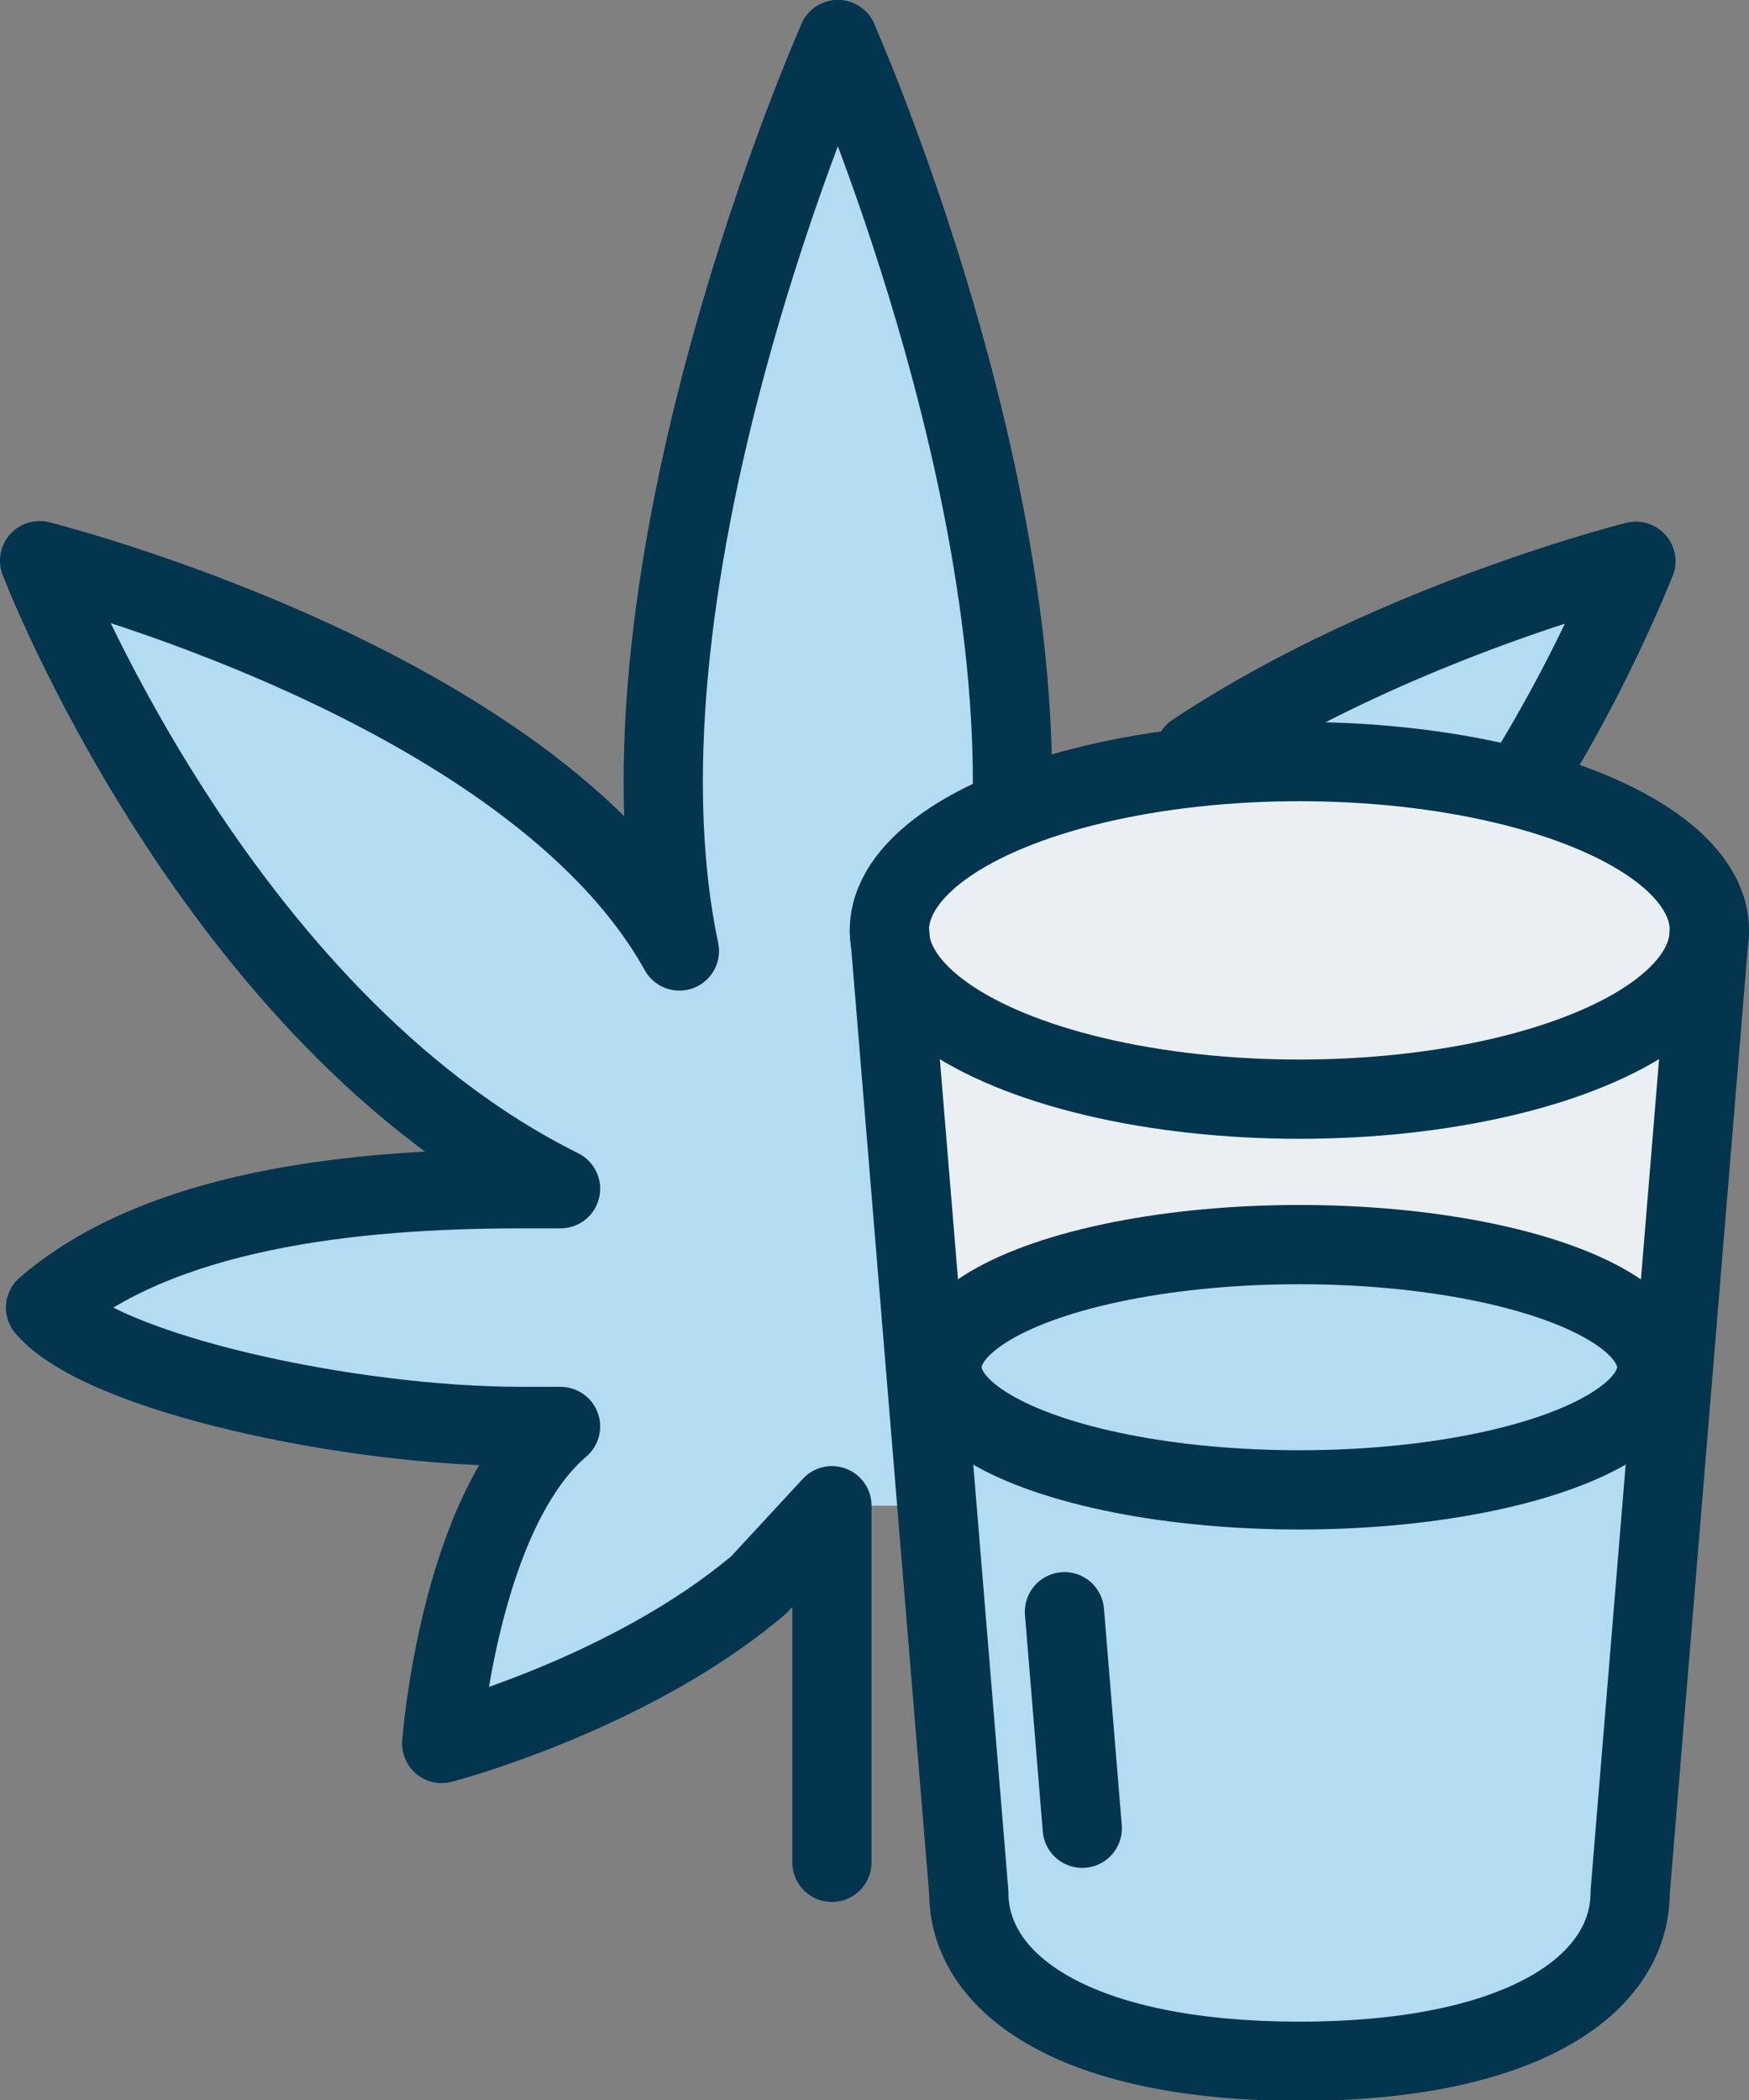
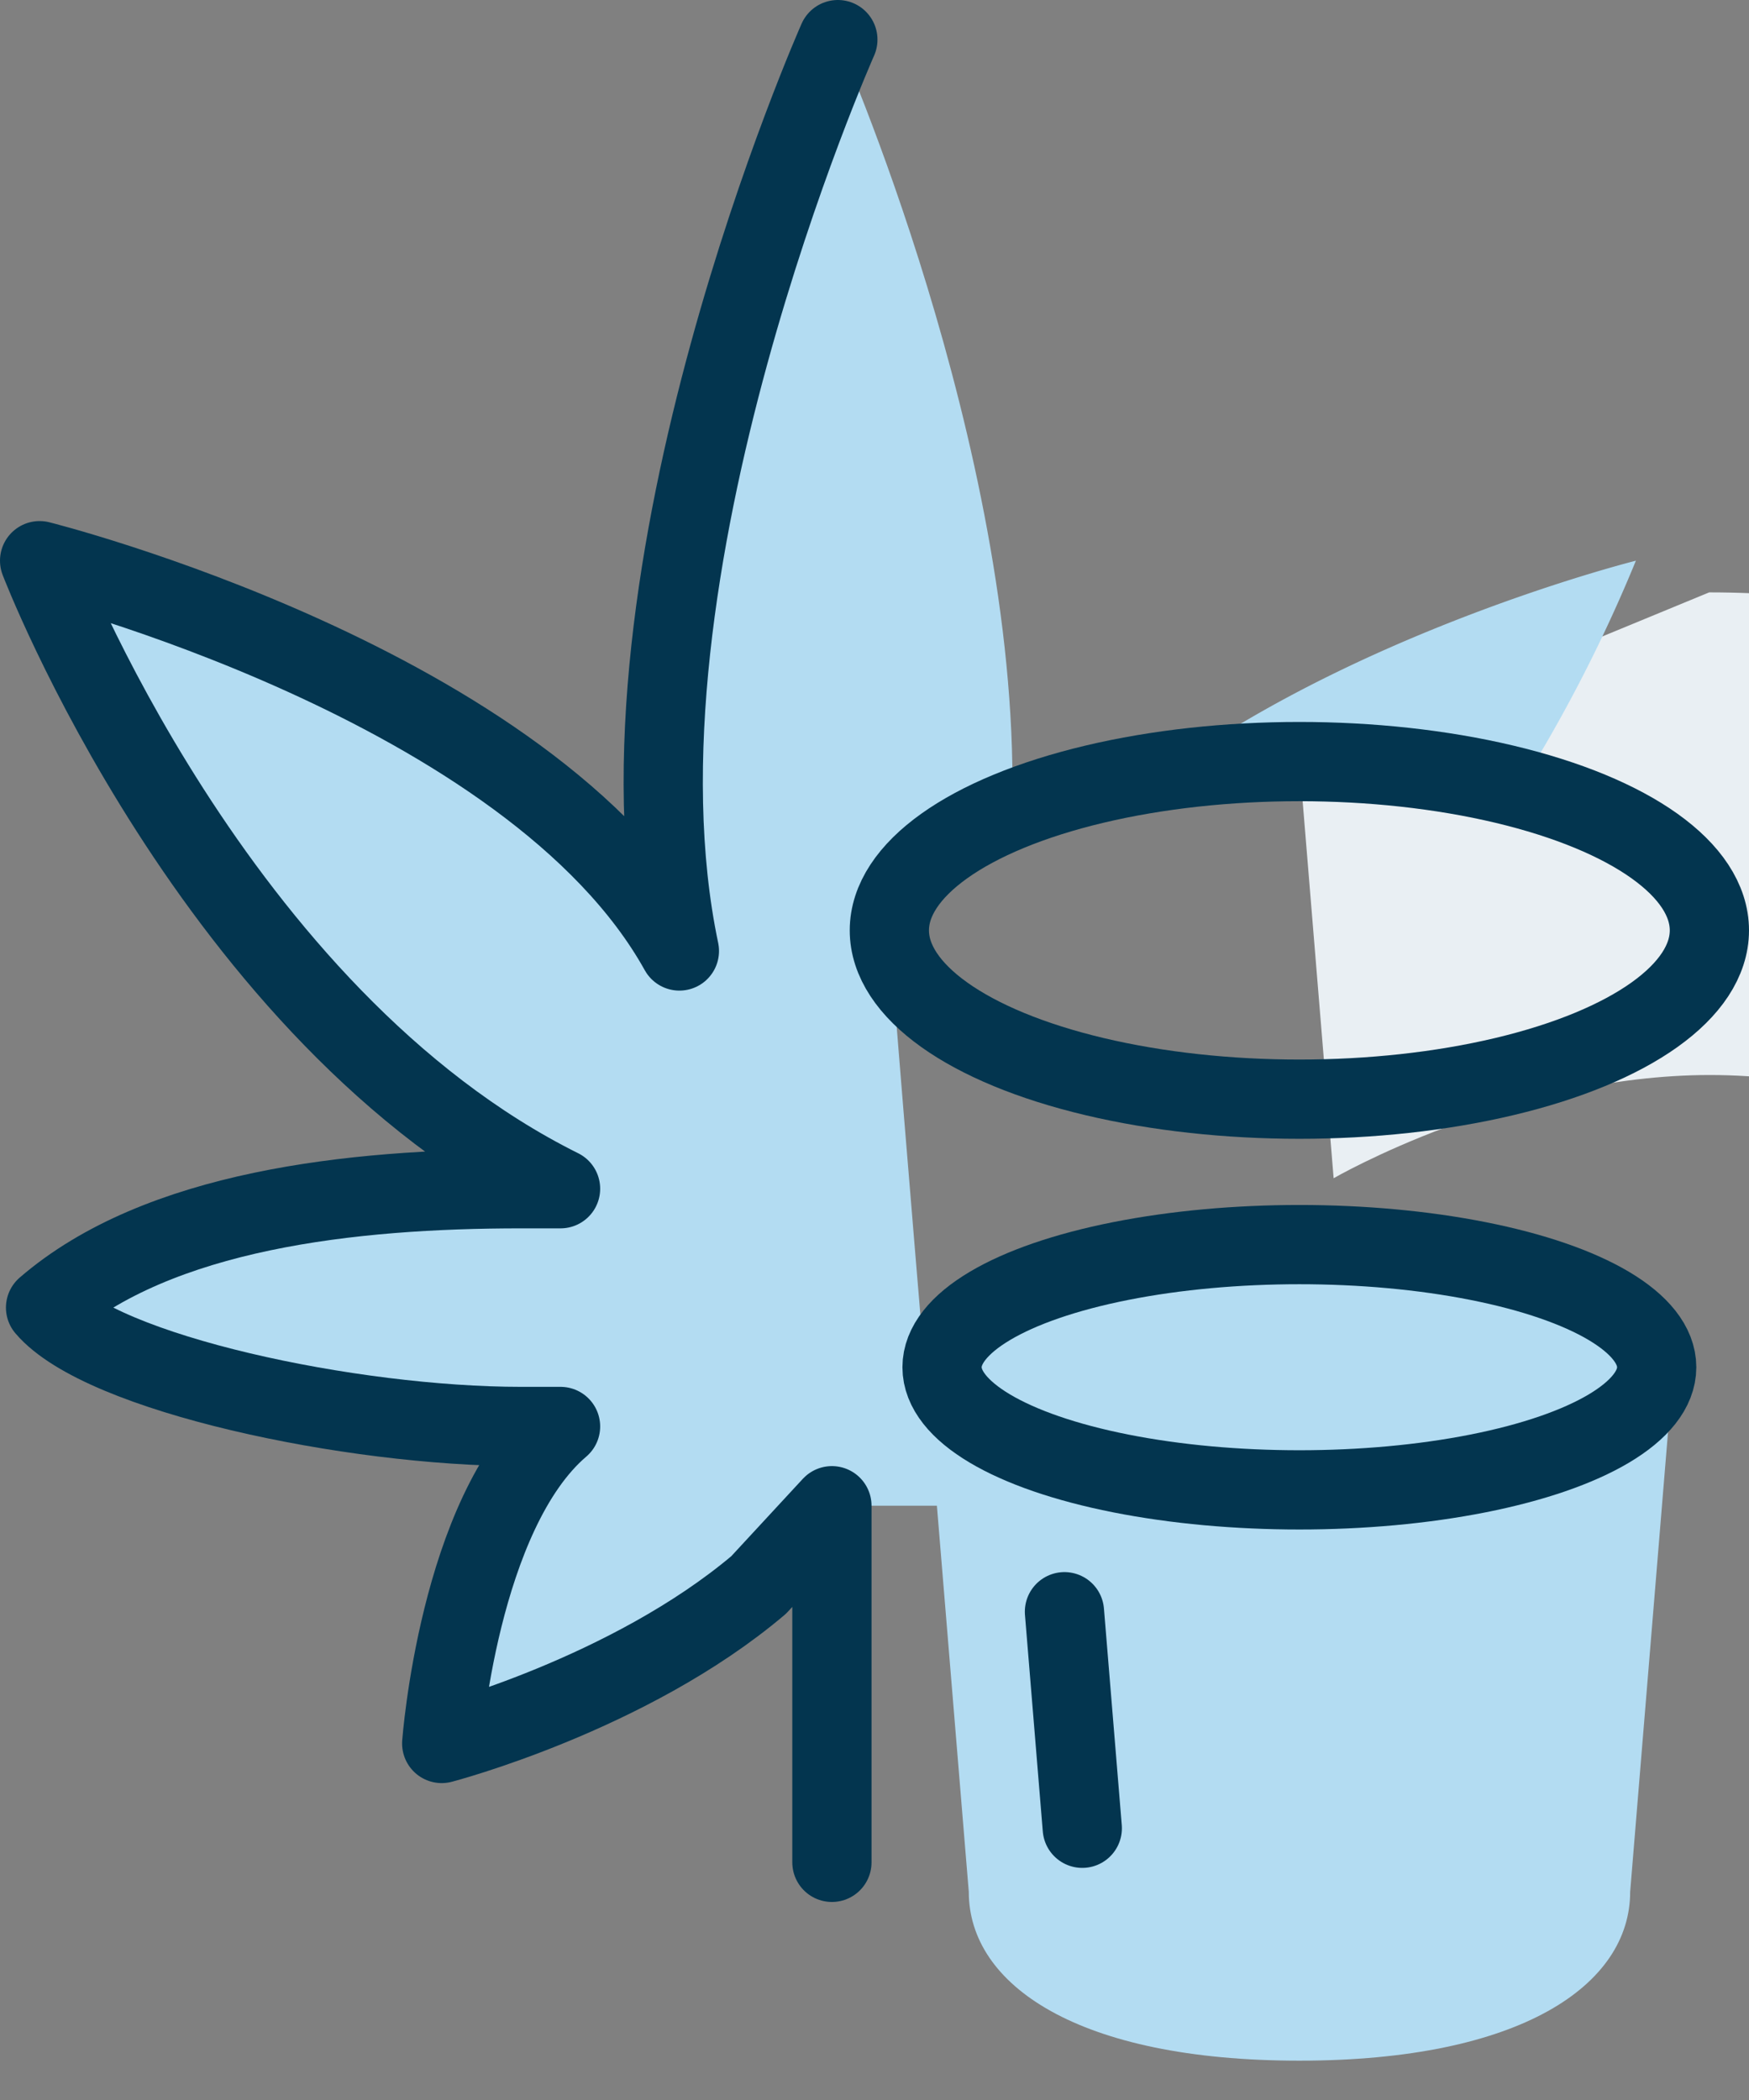
<svg xmlns="http://www.w3.org/2000/svg" viewBox="0 0 88.3 106">
  <rect x="0" y="0" width="88.3" height="106" fill="#808080" stroke="none" />
-   <path d="m65.6 38.43c-11.43 0-20.69 3.82-20.69 8.53l1.73 21.04s9-5.21 19-5.21 19 5.25 19 5.25l1.66-21.04c0-4.75-9.3-8.57-20.7-8.57z" fill="#e9eff3" />
+   <path d="m65.6 38.43l1.73 21.04s9-5.21 19-5.21 19 5.25 19 5.25l1.66-21.04c0-4.75-9.3-8.57-20.7-8.57z" fill="#e9eff3" />
  <path d="m76.86 39.51a75.37 75.37 0 0 0 5.73-11.21s-12.38 3.09-22.29 9.7l8.66.81z" fill="#b3dcf2" />
  <path d="m65.6 62.82c-15.6 0-18.82 7.26-18.83 7.18-.67-8-1.8-21.57-1.86-23-.1-2.05 6.2-6.69 6.2-6.69.27-17.87-8.81-38.31-8.81-38.31s-12 27-8 46c-7.5-13.5-32.3-19.7-32.3-19.7s8.8 23 26.3 31.7h-2c-8.57 0-18.3 1.08-24 6 2.83 3.33 15.43 6 24 6h2c-5.14 4.38-6 16-6 16s9.45-2.46 16-8l3.7-4h5.3l1.61 19.49c0 4.7 5.51 8.52 16.69 8.52s16.7-3.82 16.7-8.52l2.1-25.49s-3.2-7.18-18.8-7.18z" fill="#b3dcf2" />
  <g fill="none" stroke="#03354f" stroke-linecap="round" stroke-linejoin="round" stroke-width="4">
    <path d="m42.3 2s-12 27-8 46c-7.5-13.5-32.3-19.7-32.3-19.7s8.8 23 26.3 31.7h-2c-8.57 0-18.3 1.08-24 6 2.83 3.33 15.43 6 24 6h2c-5.14 4.38-6 16-6 16s9.45-2.46 16-8l3.7-4v18" />
-     <path d="m60.3 38c9.91-6.58 22.29-9.67 22.29-9.67a75.37 75.37 0 0 1 -5.73 11.21" />
-     <path d="m42.3 2s9.08 20.44 8.81 38.27" />
    <ellipse cx="65.6" cy="46.96" rx="20.7" ry="8.52" />
    <ellipse cx="65.6" cy="69.01" rx="18.04" ry="6.19" />
-     <path d="m44.91 47 4 48.52c0 4.7 5.51 8.52 16.69 8.52s16.7-3.82 16.7-8.52l4-48.52" />
    <path d="m53.74 81.35.9 10.93" />
  </g>
</svg>